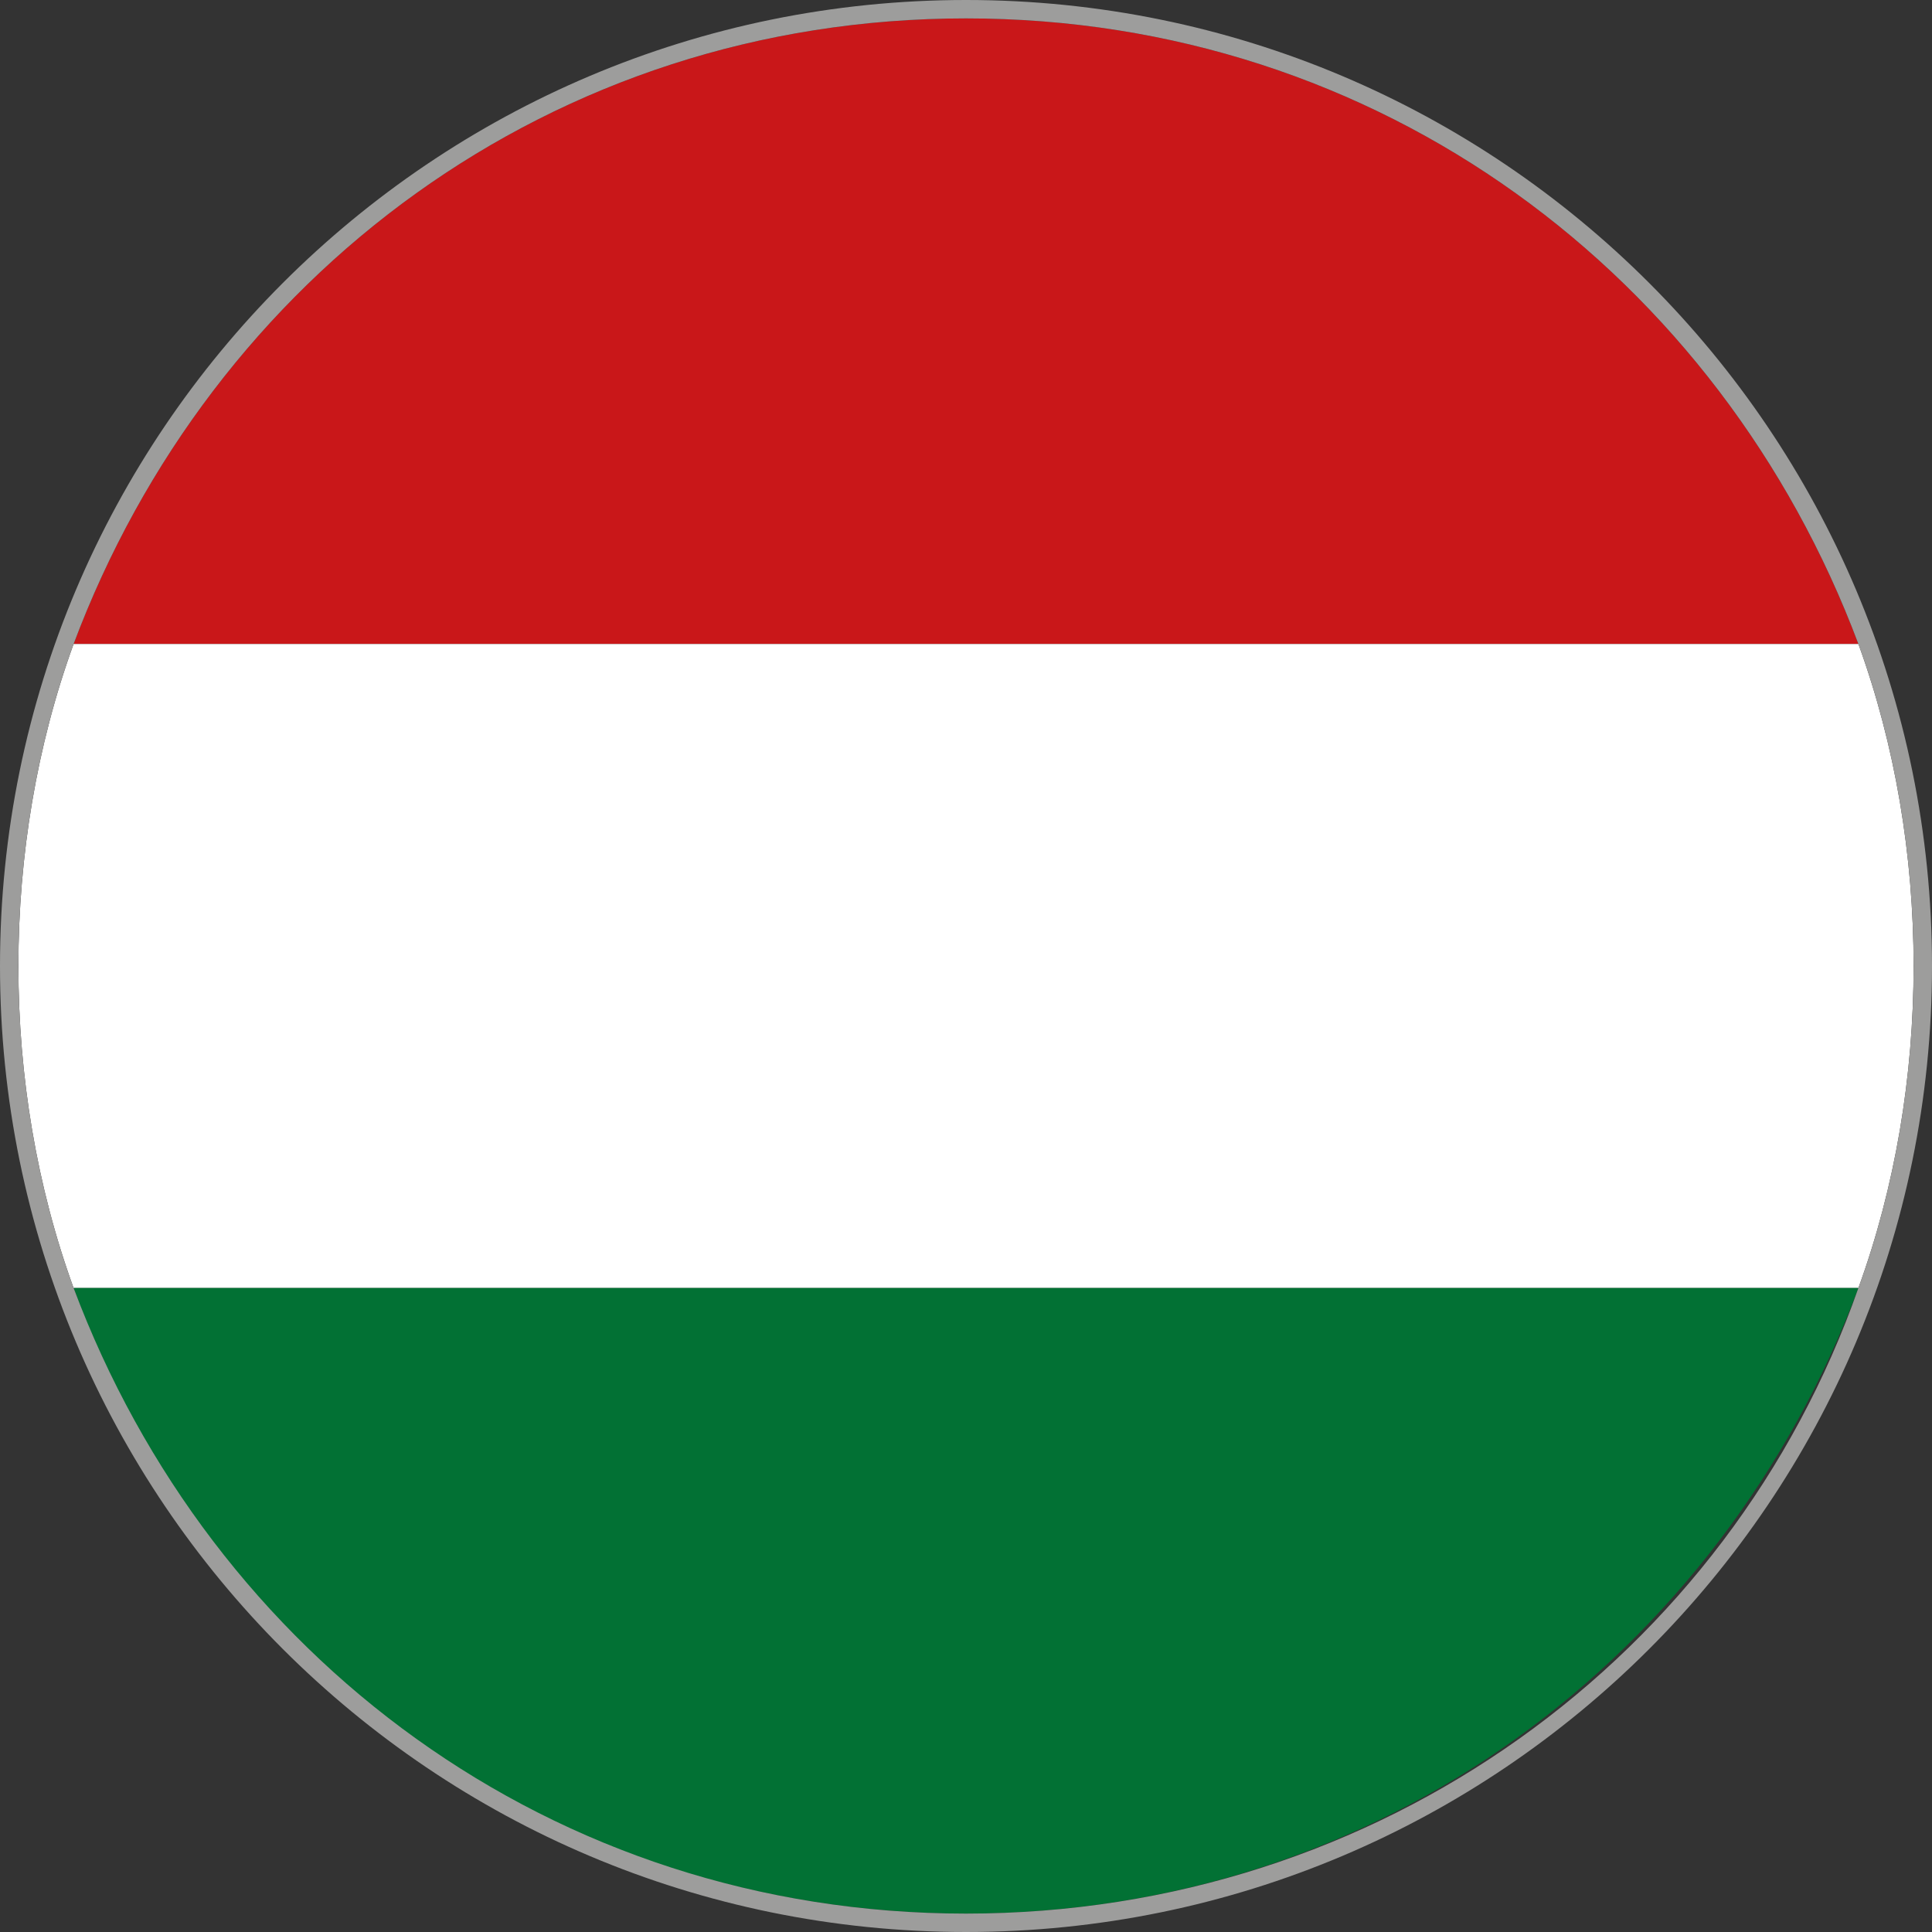
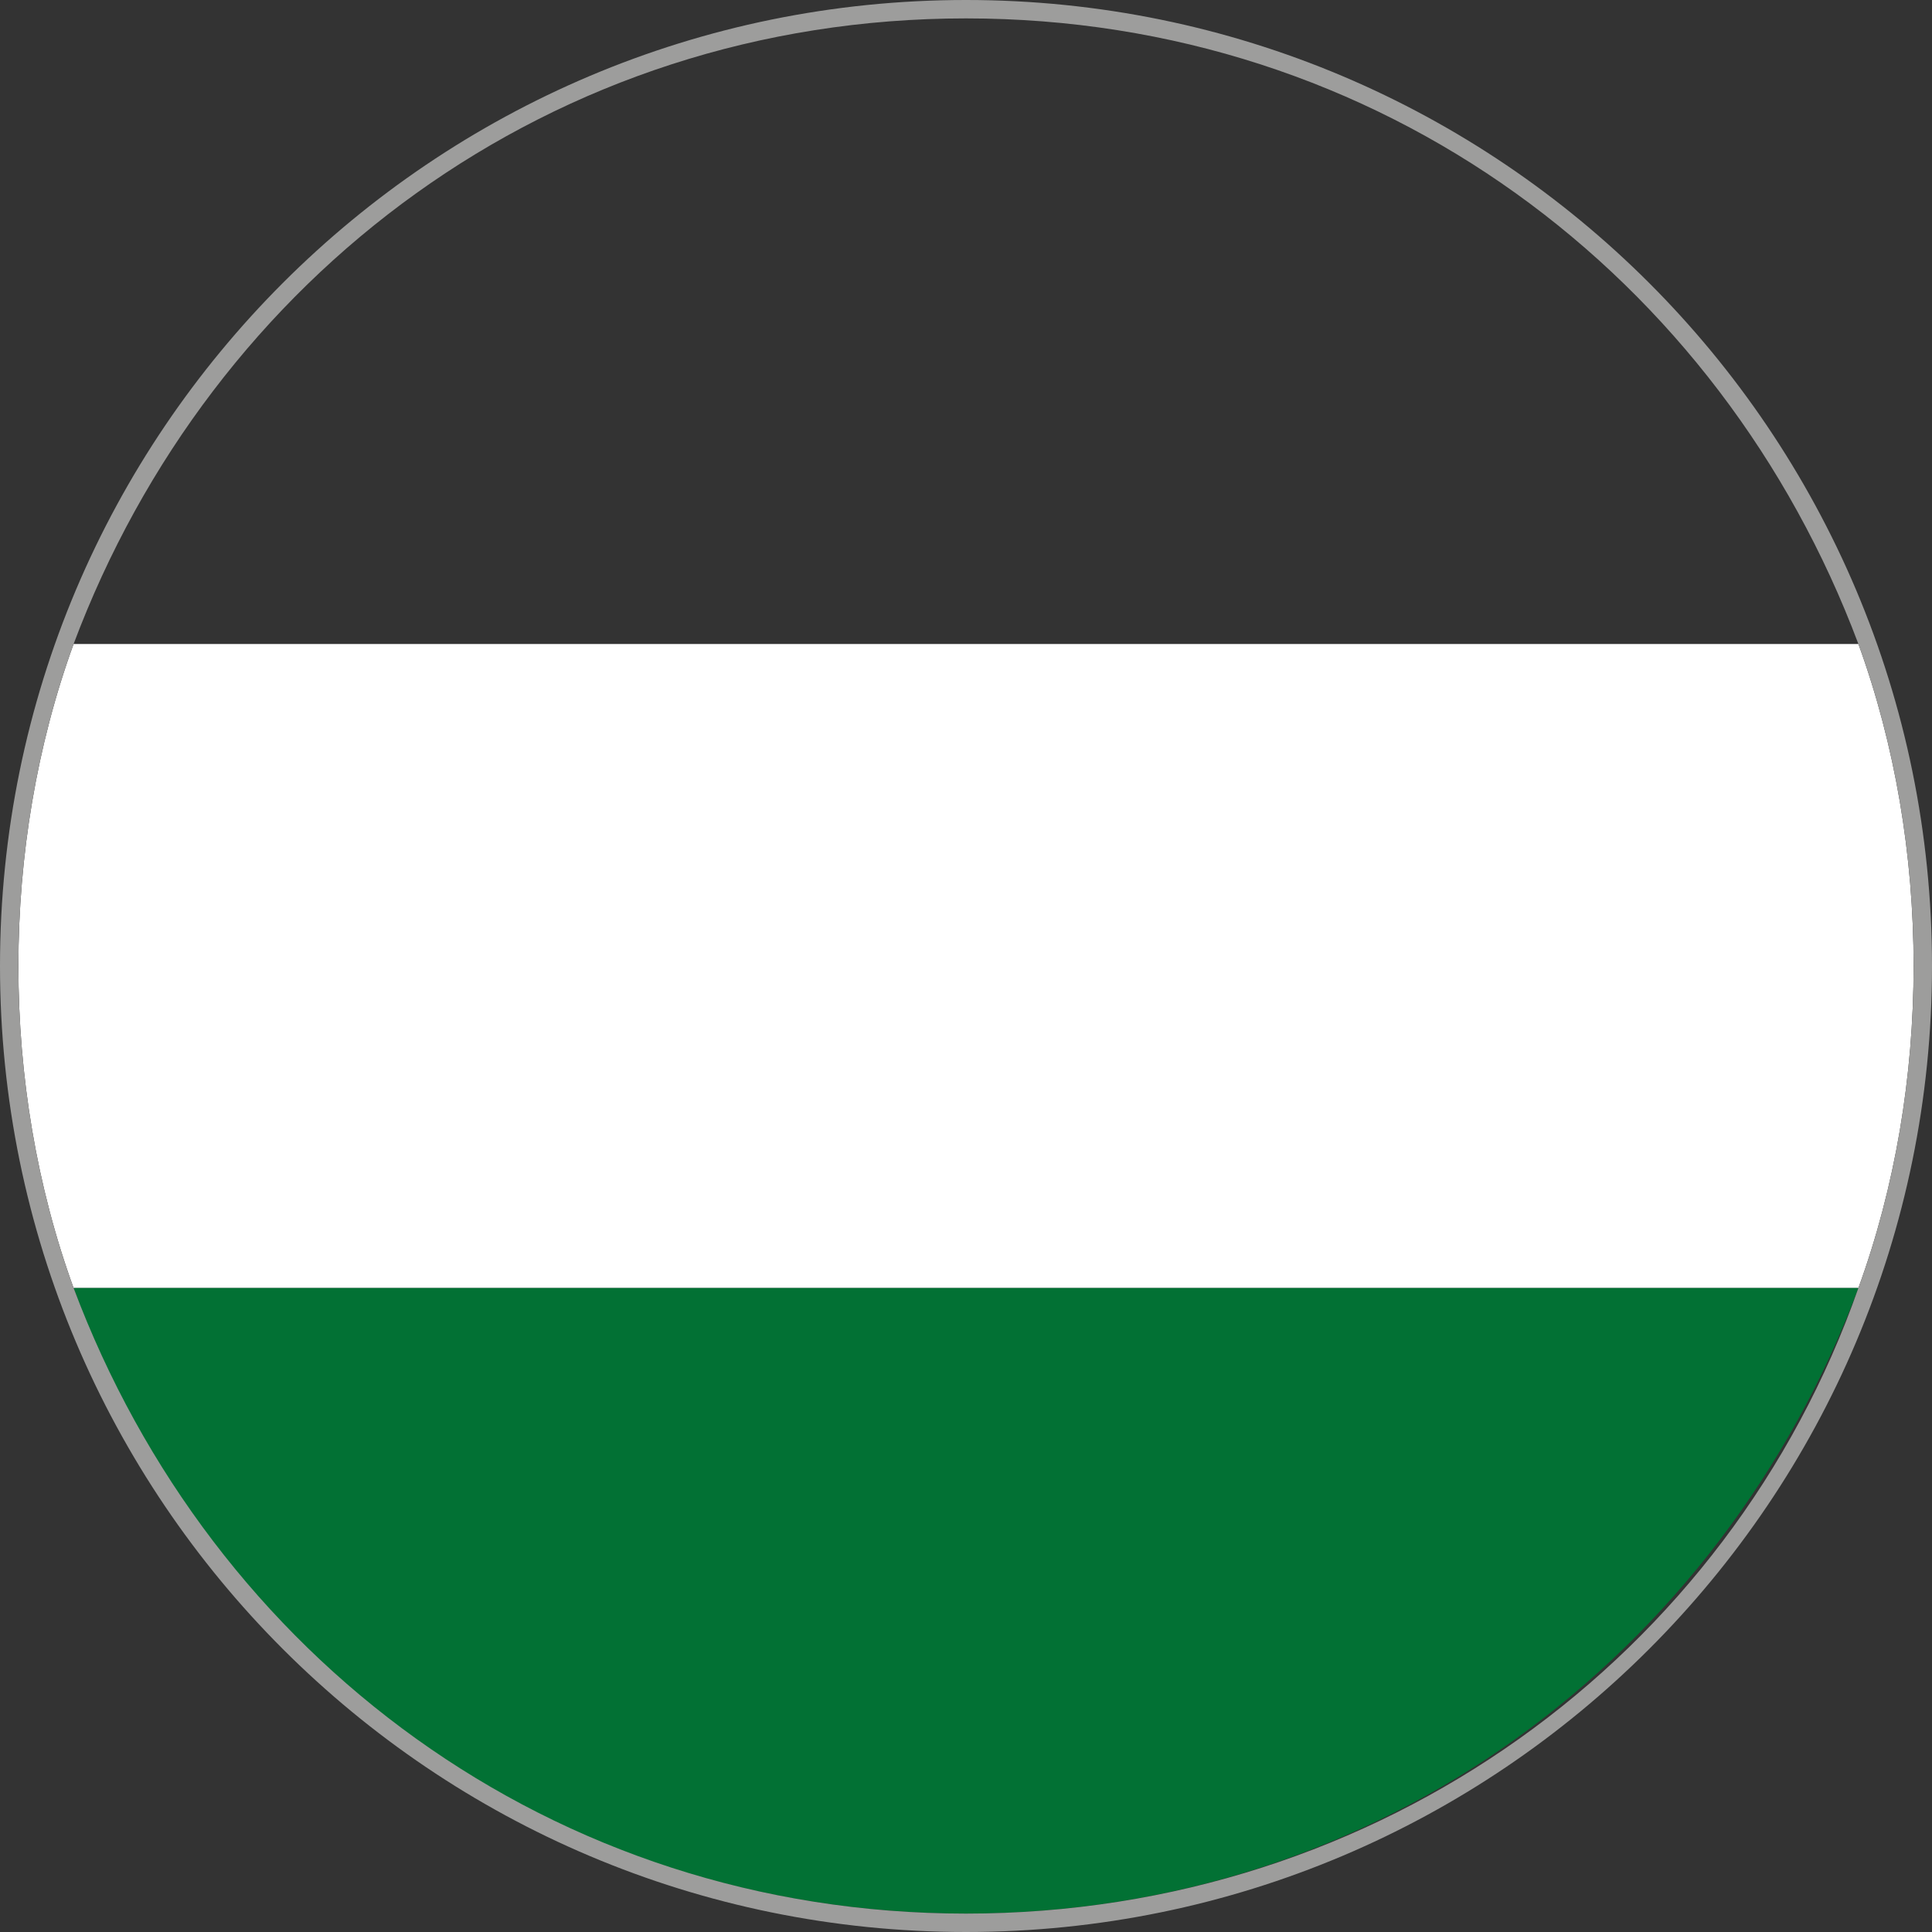
<svg xmlns="http://www.w3.org/2000/svg" version="1.1" id="Layer_1" x="0px" y="0px" viewBox="0 0 21 21" style="enable-background:new 0 0 21 21;" xml:space="preserve">
  <rect x="0" y="0" width="21" height="21" fill="#333333" stroke="none" />
  <style type="text/css">
	.st0{fill:#C91719;}
	.st1{fill:#FFFFFF;}
	.st2{fill:#027134;}
	.st3{fill:#9D9D9C;}
</style>
  <g>
-     <path class="st0" d="M10.5,0.2C6,0.2,2.3,3,0.8,7h19.4C18.7,3,15,0.2,10.5,0.2z" />
    <path class="st1" d="M20.8,10.5c0-1.2-0.2-2.4-0.6-3.5H0.8c-0.4,1.1-0.6,2.3-0.6,3.5s0.2,2.4,0.6,3.5h19.4   C20.6,12.9,20.8,11.7,20.8,10.5z" />
    <path class="st2" d="M20.2,14H0.8c1.4,4,5.2,6.8,9.7,6.8S18.7,18,20.2,14z" />
    <path class="st3" d="M21,10.5C21,4.7,16.3,0,10.5,0S0,4.7,0,10.5S4.7,21,10.5,21S21,16.3,21,10.5z M0.8,14   c-0.4-1.1-0.6-2.3-0.6-3.5S0.4,8.1,0.8,7C2.3,3,6,0.2,10.5,0.2S18.7,3,20.2,7c0.4,1.1,0.6,2.3,0.6,3.5s-0.2,2.4-0.6,3.5   c-1.4,4-5.2,6.8-9.7,6.8S2.3,18,0.8,14z" />
  </g>
</svg>